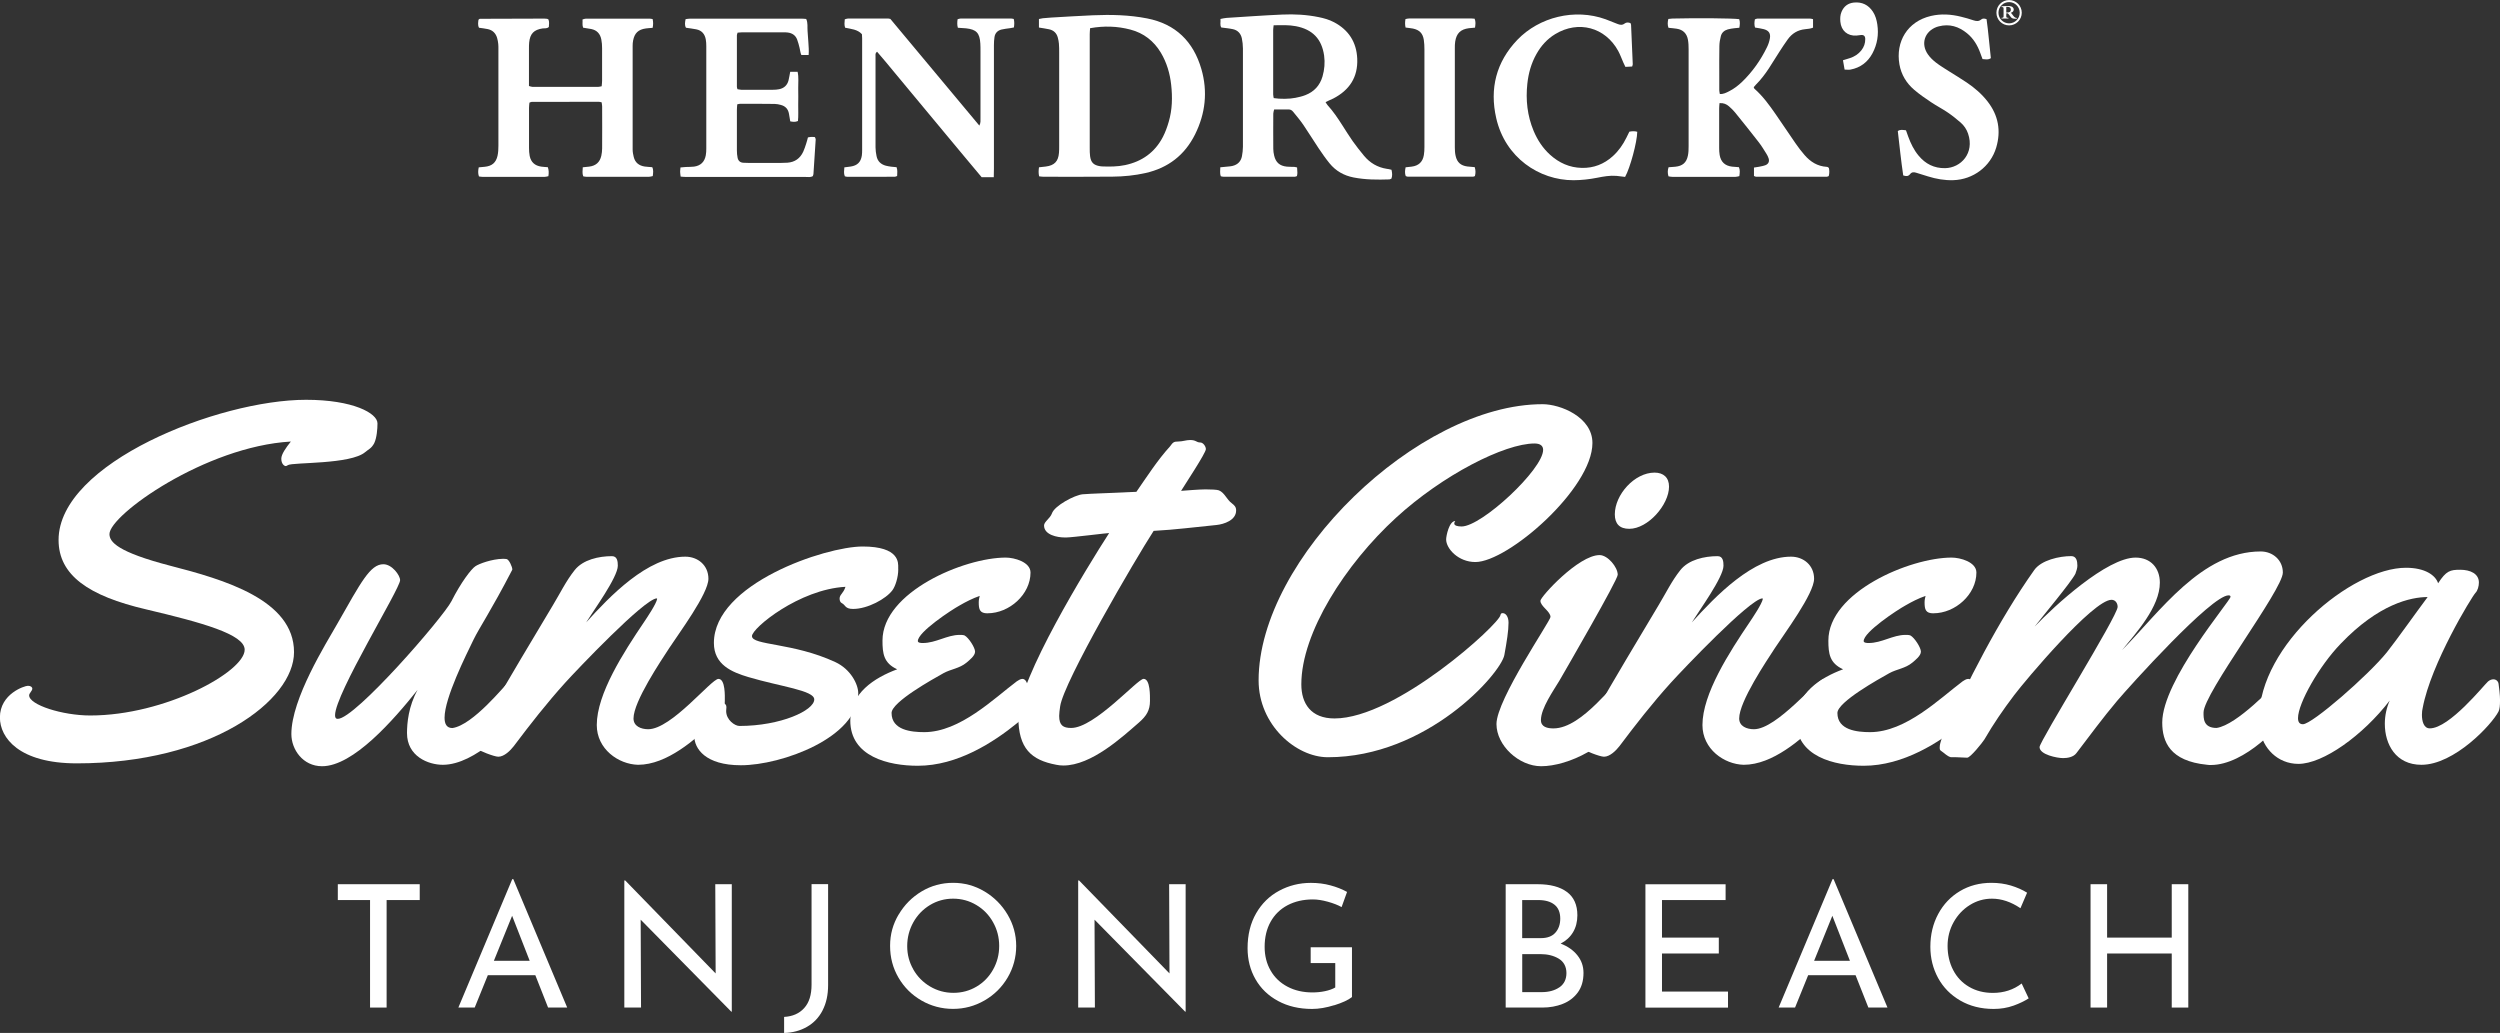
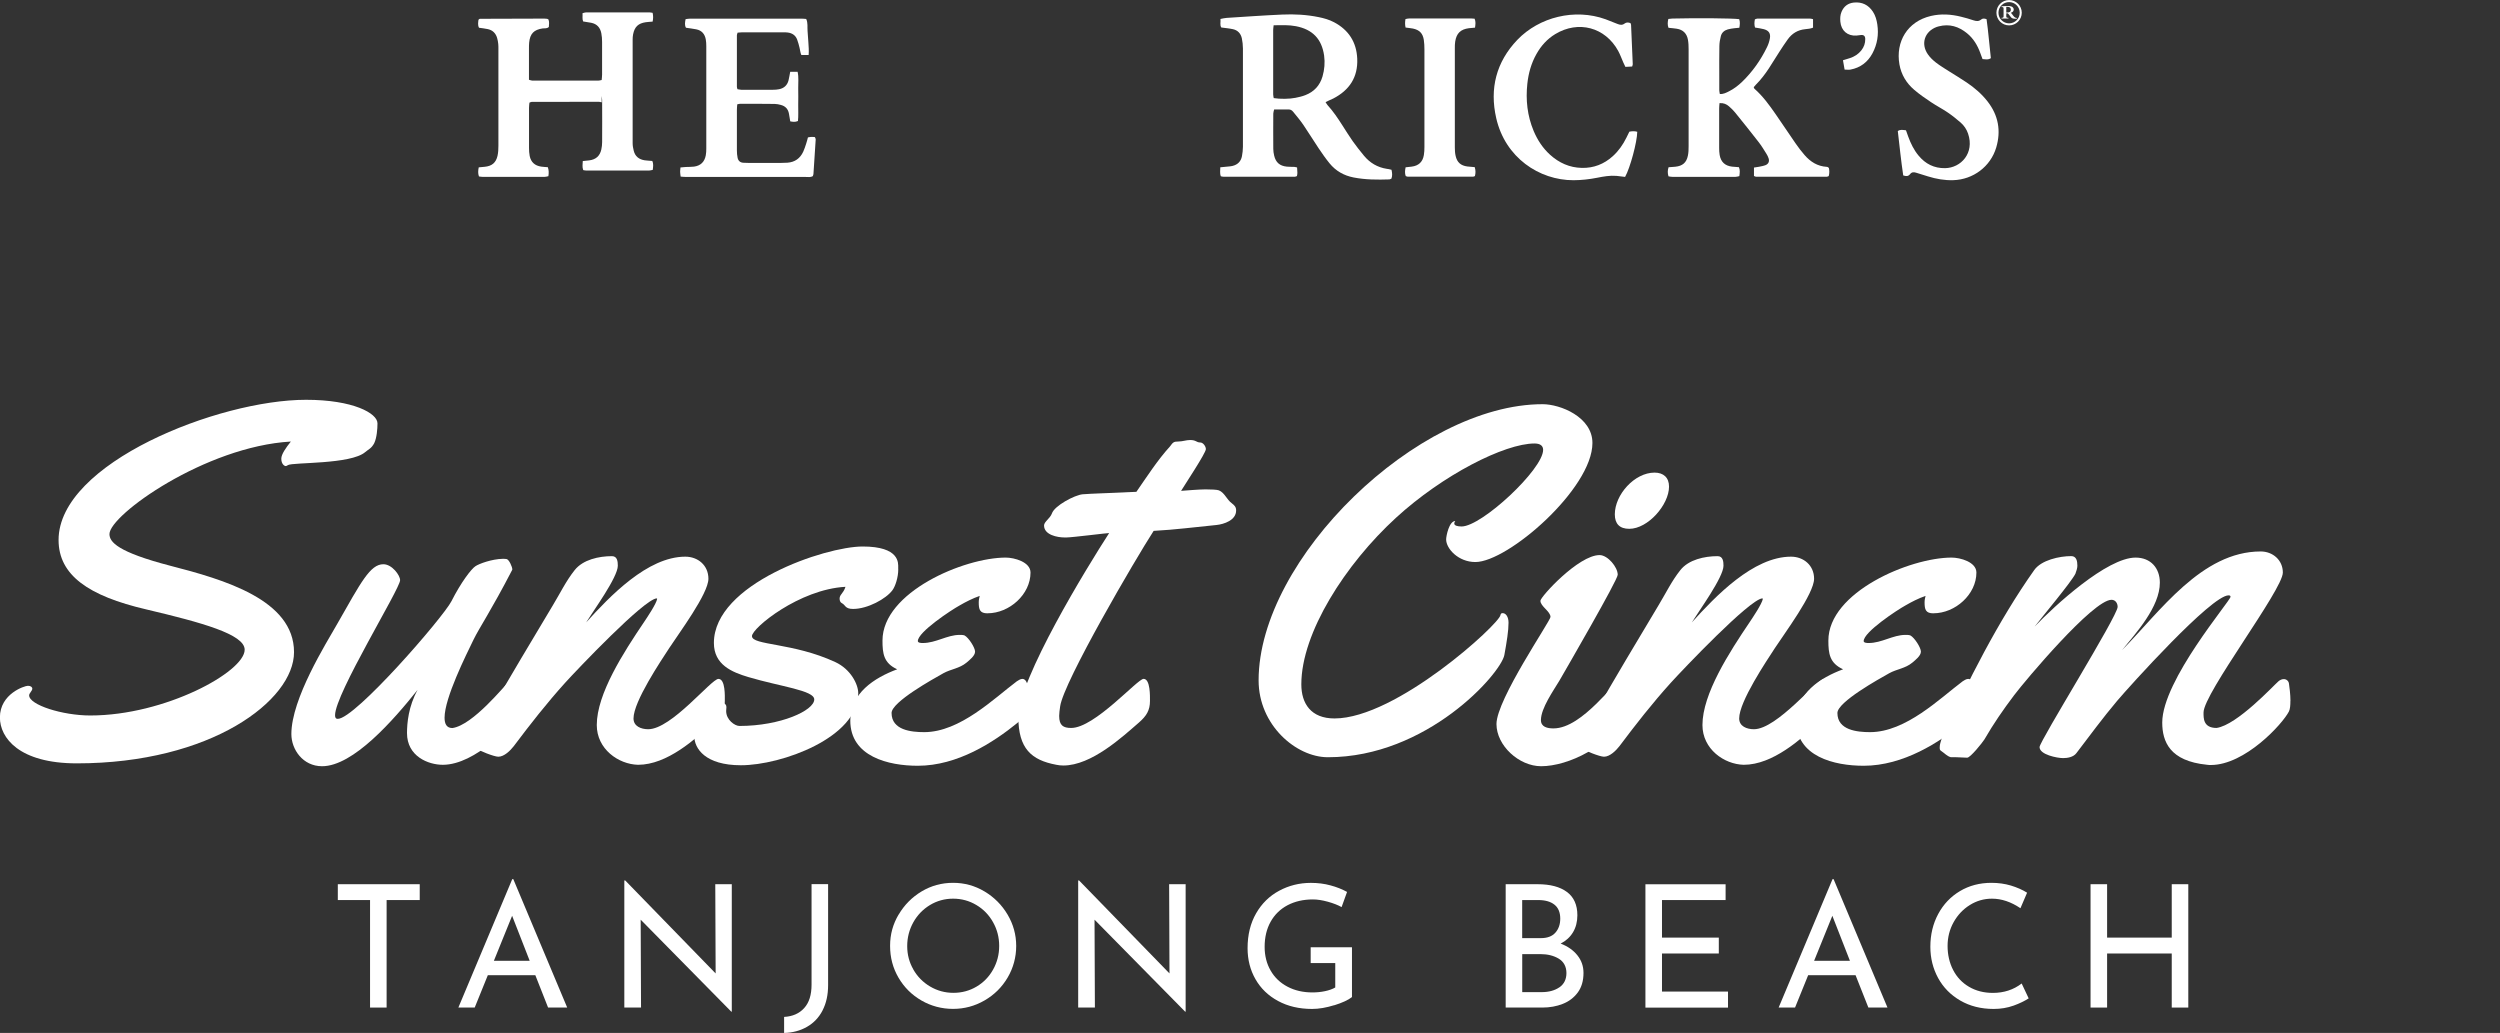
<svg xmlns="http://www.w3.org/2000/svg" id="svg2" width="489.25" height="202.15" viewBox="0 0 489.25 202.15">
  <rect x="0" y="0" width="489.25" height="202.15" fill="#333333" stroke="none" />
  <g id="g8">
    <g id="g10">
      <path id="path12" d="m73.26,86.69c-.58,1.1-1.11,1.2-1.78,1.78-2.83,2.45-14.17,1.97-15.13,2.55-.14.1-.29.19-.43.19-.29,0-.87-.43-.87-1.44,0-.86.87-2.11,1.87-3.36-16.72.96-35.5,14.37-35.5,18.11,0,1.54,1.58,3.51,11.91,6.2,10.43,2.69,24.21,6.63,24.21,16.91,0,9.46-16.24,21.76-42.52,21.76-11.29,0-15.04-5-15.04-8.98,0-4.66,4.85-6.2,5.48-6.2.53,0,.86.24.86.57,0,.43-.62.87-.62,1.3,0,1.87,6.53,3.94,11.96,3.94,14.65,0,30.22-8.55,30.22-12.87,0-3.03-8.45-5.33-19.22-7.88-11.38-2.64-17.2-6.73-17.2-13.6,0-15.04,31.28-27.43,48.43-27.43,9.22,0,13.98,2.64,13.98,4.61,0,1.11-.14,2.83-.62,3.84" style="fill:#fff;" />
      <path id="path14" d="m101.99,137.18c0,.82-.05,1.58-.29,2.06-1.3,2.55-8.65,10.43-15.04,10.43-2.88,0-7.01-1.68-7.01-6.2,0-1.97.29-5.24,2.07-8.46-4.71,5.91-12.59,14.94-18.69,14.94-3.75,0-6.01-3.27-6.01-6.29,0-6.92,6.77-17.68,8.98-21.57,4.66-8.17,6.44-11.67,9.03-11.67,1.68,0,3.27,2.16,3.27,3.12,0,1.68-12.73,22.24-12.73,26.42,0,.48.14.72.53.72,3.41,0,20.61-19.84,22.24-23.01,1.87-3.7,3.89-6.34,4.71-6.87.72-.48,3.17-1.39,5.33-1.44.24,0,.53,0,.77.05.48.1,1.11,1.54,1.11,2.02,0,.1-.05.15-.05.15-4.13,7.97-6.39,11.24-7.54,13.6-1.44,2.98-5.67,11.39-5.67,15.28,0,1.25.43,2.02,1.54,2.02,4.04-.58,10.23-8.36,11.1-9.13.38-.29.72-.43,1.06-.43.53,0,.96.39,1.01.91.09.62.29,2.07.29,3.36" style="fill:#fff;" />
      <path id="path16" d="m139.61,141.41c-3.51,3.22-9.03,8.26-14.75,8.26-3.84-.1-8.07-3.08-8.07-7.78,0-6.1,5.24-14.22,9.27-20.18.48-.72,2.4-3.55,2.55-4.52l-.1-.09c-2.5.19-15.52,13.88-17.92,16.53-3.6,3.99-6.87,8.17-10.04,12.39-.67.86-1.87,2.07-3.03,2.07-.82,0-3.84-1.2-4.42-1.68-.34-.19-.34-.48-.34-.77,0-1.59,1.83-4.13,2.88-5.91,4.13-7.21,8.36-14.27,12.59-21.33,1.39-2.3,2.55-4.71,4.23-6.82,1.63-2.07,4.76-2.74,7.3-2.74,1.06,0,1.15,1.06,1.15,1.87,0,2.26-4.81,8.84-6.2,11.1,4.61-5.09,12.01-12.87,19.41-12.87,2.45,0,4.52,1.68,4.52,4.32,0,2.93-5.81,10.71-7.69,13.6-1.59,2.45-6.97,10.42-6.97,13.74,0,1.54,1.49,2.11,2.88,2.11,4.56,0,12.35-9.85,13.74-9.85s1.25,3.46,1.25,4.32c0,1.63-.58,3.22-2.26,4.23" style="fill:#fff;" />
      <path id="path18" d="m175.79,111.43c0,1.54-.57,3.32-1.15,4.09-1.25,1.68-4.85,3.65-7.69,3.65-1.59,0-1.49-.77-2.16-1.11-.34-.14-.48-.53-.48-.91,0-.82.72-.96,1.15-2.31-9.03.48-18.3,8.07-18.3,9.65,0,1.83,8.07,1.25,16.33,5.09,2.98,1.39,4.47,4.32,4.47,6.1,0,8.65-14.99,14.08-22.96,14.08-6.97,0-9.13-3.27-9.13-5.72,0-3.46,1.97-6.68,3.94-6.68,1.2,0,2.35.1,2.35,1.01,0,.24-.05.53-.05.77,0,1.78,1.73,2.93,2.59,2.93,8.07,0,14.65-3.03,14.65-5.19,0-1.78-6.58-2.5-12.87-4.37-3.22-.96-6.77-2.4-6.77-6.68,0-11.58,21.81-18.88,29.11-18.88s6.96,3.27,6.96,4.13v.34" style="fill:#fff;" />
      <path id="path20" d="m193.27,120.03c-1.54,0-1.73-.77-1.73-2.16,0-.48.1-.86.19-1.25-1.39.48-2.69,1.15-3.94,1.87-1.59.87-8.17,5.19-8.17,6.97,0,.38.77.38.96.38,2.59,0,4.76-1.59,7.21-1.59.29,0,.67,0,.96.1.82.43,2.07,2.4,2.07,3.17,0,.82-1.06,1.63-1.68,2.16-1.39,1.15-3.03,1.25-4.52,2.07-1.97,1.11-10.14,5.62-10.14,7.78,0,3.36,3.85,3.75,6.39,3.75,7.01,0,13.69-6.63,18.11-9.94.29-.19.72-.48,1.1-.48,1.25,0,1.25,2.93,1.25,3.79,0,.82,0,1.78-.29,2.59-.29.77-1.25,1.68-1.97,2.26-4.61,3.75-11.67,8.36-19.46,8.36-5.72,0-13.21-1.78-13.21-8.84,0-5.33,4.66-8.36,9.18-10.04-2.64-1.2-2.88-3.07-2.88-5.62,0-9.47,15.95-16.24,24.12-16.24,1.68,0,4.85.86,4.85,2.93,0,4.27-4.13,7.97-8.41,7.97" style="fill:#fff;" />
      <path id="path22" d="m217.05,104.32c-.05-.05-7.25.86-8.31.86h-.43c-1.35,0-3.99-.48-3.99-2.35,0-.72,1.2-1.39,1.54-2.35.48-1.49,4.42-3.6,6.01-3.75,2.07-.15,4.13-.19,6.2-.29,4.52-.19-.19,0,4.32-.19,2.07-2.98,4.13-6.2,6.58-8.89.58-.77.67-.96,1.68-.96.77,0,1.49-.29,2.26-.29,1.2,0,1.2.48,1.97.48.58,0,1.11.77,1.11,1.3,0,.77-4.13,6.97-4.85,8.17.63-.05,3.6-.29,4.76-.29s2.26.05,2.64.19c1.15.48,1.49,1.78,2.55,2.55.48.39.82.67.82,1.39,0,1.92-2.4,2.69-3.84,2.84-4.42.43-7.88.91-12.3,1.15-3.46,5.33-17.63,29.55-18.3,34.35-.1.72-.19,1.35-.19,1.87,0,1.87.81,2.35,2.35,2.35,4.61,0,12.97-9.61,14.17-9.61,1.34,0,1.25,3.46,1.25,4.32,0,1.83-.67,2.93-2.16,4.23-3.22,2.79-9.27,8.41-14.8,8.41-.48,0-.91-.05-1.35-.14-4.9-.91-7.45-3.17-7.45-9.37.1-7.54,13.45-29.3,17.77-35.98" style="fill:#fff;" />
      <path id="path24" d="m288.73,109.99c-3.36,0-5.72-2.64-5.72-4.42,0-.67.58-3.6,1.78-3.6-.15.19-.19.34-.19.48,0,.43.67.58,1.44.58,3.94,0,15.95-11.19,15.95-14.99,0-.77-.53-1.25-1.68-1.25-5.86,0-17.97,6.15-27.14,14.56-9.85,9.03-18.5,22.48-18.5,32.57,0,3.75,1.87,6.68,6.49,6.68,12.11,0,32.28-18.5,32.48-20.23.05-.29.19-.38.43-.38.63,0,1.15.72,1.15,1.87,0,1.59-.34,3.7-.82,6.34-.72,3.65-15.13,19.99-34.54,19.99-6.2,0-13.55-6.29-13.55-15.04,0-23.83,31.18-54.05,55.58-54.05,3.46,0,9.75,2.5,9.75,7.59,0,8.93-16.53,23.3-22.92,23.3" style="fill:#fff;" />
      <path id="path26" d="m318.56,139.24c-3.36,6.87-11.72,10.71-16.96,10.71-4.32,0-8.74-4.03-8.74-8.26,0-4.8,10.57-20.18,10.57-20.95,0-1.1-1.97-2.07-1.97-3.17,0-.77,7.45-8.94,11.58-8.94,1.59,0,3.55,2.36,3.55,3.85,0,1.01-10.04,18.35-11.43,20.75-1.15,1.92-3.6,5.38-3.6,7.69,0,1.35,1.25,1.63,2.45,1.63,5.81,0,12.11-9.7,13.59-9.7,1.35,0,1.25,3.46,1.25,4.32,0,.67,0,1.44-.29,2.06m.29-35.74c-1.87,0-2.83-.96-2.83-2.83,0-3.84,3.84-8.17,7.78-8.17,1.73,0,2.83.96,2.83,2.74,0,3.56-4.13,8.26-7.78,8.26h0" style="fill:#fff;" />
      <path id="path28" d="m355.99,141.41c-3.51,3.22-9.03,8.26-14.75,8.26-3.84-.1-8.07-3.08-8.07-7.78,0-6.1,5.24-14.22,9.27-20.18.48-.72,2.4-3.55,2.55-4.52l-.1-.09c-2.5.19-15.52,13.88-17.92,16.53-3.61,3.99-6.87,8.17-10.04,12.39-.67.86-1.87,2.07-3.03,2.07-.82,0-3.84-1.2-4.42-1.68-.34-.19-.34-.48-.34-.77,0-1.59,1.83-4.13,2.88-5.91,4.13-7.21,8.36-14.27,12.59-21.33,1.39-2.3,2.55-4.71,4.23-6.82,1.63-2.07,4.75-2.74,7.3-2.74,1.06,0,1.15,1.06,1.15,1.87,0,2.26-4.81,8.84-6.2,11.1,4.61-5.09,12.01-12.87,19.41-12.87,2.45,0,4.52,1.68,4.52,4.32,0,2.93-5.81,10.71-7.69,13.6-1.59,2.45-6.97,10.42-6.97,13.74,0,1.54,1.49,2.11,2.88,2.11,4.56,0,12.35-9.85,13.74-9.85s1.25,3.46,1.25,4.32c0,1.63-.58,3.22-2.26,4.23" style="fill:#fff;" />
      <path id="path30" d="m378.37,120.03c-1.53,0-1.73-.77-1.73-2.16,0-.48.1-.86.19-1.25-1.4.48-2.69,1.15-3.94,1.87-1.59.87-8.17,5.19-8.17,6.97,0,.38.77.38.96.38,2.59,0,4.75-1.59,7.21-1.59.29,0,.67,0,.96.1.82.43,2.07,2.4,2.07,3.17,0,.82-1.06,1.63-1.68,2.16-1.4,1.15-3.03,1.25-4.52,2.07-1.97,1.11-10.14,5.62-10.14,7.78,0,3.36,3.84,3.75,6.39,3.75,7.02,0,13.69-6.63,18.11-9.94.29-.19.72-.48,1.11-.48,1.25,0,1.25,2.93,1.25,3.79,0,.82,0,1.78-.29,2.59-.29.77-1.25,1.68-1.97,2.26-4.61,3.75-11.67,8.36-19.46,8.36-5.72,0-13.21-1.78-13.21-8.84,0-5.33,4.66-8.36,9.18-10.04-2.64-1.2-2.88-3.07-2.88-5.62,0-9.47,15.95-16.24,24.12-16.24,1.68,0,4.85.86,4.85,2.93,0,4.27-4.13,7.97-8.41,7.97" style="fill:#fff;" />
      <path id="path32" d="m448.23,137.18c0,.82-.05,1.58-.29,2.06-1.25,2.45-8.6,10.47-15.28,10.47-.24,0-.53,0-.77-.05-7.25-.72-8.74-4.52-8.74-8.26,0-8.26,13.36-23.83,13.36-24.6,0-.19-.1-.29-.39-.29-3.36,0-19.41,17.82-21.81,20.66-2.83,3.36-5.33,6.77-7.97,10.23-.58.77-1.73.96-2.59.96-1.15,0-4.61-.67-4.61-2.16,0-1.15,15.28-25.65,15.28-27.43,0-.72-.43-1.39-1.2-1.39-3.61,0-16.86,15.76-19.07,18.69-2.11,2.79-4.03,5.57-5.81,8.65-.39.62-2.74,3.56-3.36,3.56-.77,0-1.59-.1-2.35-.1h-.87c-.72-.19-1.2-.77-1.78-1.15-.38-.24-.38-.34-.38-.82s.19-1.06.38-1.68c5-11,11.1-23.06,18.11-32.96,1.39-1.97,4.95-2.74,7.25-2.74,1.01,0,1.2.96,1.2,1.87,0,.48-.19,1.06-.39,1.59-.82,1.63-6.44,8.36-7.97,10.33,3.94-4.13,14.17-13.5,19.75-13.5,2.98,0,4.75,2.07,4.75,4.9,0,4.76-4.66,9.85-7.4,13.21,7.4-7.49,15.56-19.31,27.14-19.31,2.35,0,4.33,1.68,4.33,4.13,0,3.36-15.52,23.64-15.52,27.38,0,1.06-.1,3.03,2.55,3.03,4.04-.58,11.2-8.36,12.11-9.13.33-.29.72-.43,1.05-.43.53,0,.96.39,1.01.91.09.62.29,2.07.29,3.36" style="fill:#fff;" />
-       <path id="path34" d="m489.25,137.18c0,.82-.05,1.58-.29,2.06-1.3,2.55-8.65,10.43-15.09,10.43-5,0-7.16-3.99-7.16-8.02,0-1.58.34-3.17.96-4.56-5.28,6.87-13.07,12.4-17.87,12.4-4.13,0-7.01-3.17-7.49-6.58-.14-.82-.19-1.59-.19-2.4,0-14.27,18.06-29.4,28.73-29.4,3.7,0,5.77,1.44,6.29,3.03,1.59-2.45,2.36-2.64,4.33-2.64s3.65.77,3.65,2.5c0,.72-.24,1.59-.67,2.02-.72.77-8.74,13.89-10.33,22.53-.09.34-.15.82-.15,1.35,0,1.2.34,2.64,1.54,2.64,3.85,0,10.62-8.5,11.39-9.17.34-.29.72-.43,1.06-.43.53,0,.96.39,1.01.91.09.62.29,2.07.29,3.36m-31.18-11.24c-4.23,4.37-8.36,11.67-8.36,14.56,0,.77.29,1.2.96,1.2,1.82,0,12.78-9.56,16.43-14.08,2.16-2.74,5.43-7.4,7.98-10.81-3.27,0-9.56,1.34-17.01,9.13h0" style="fill:#fff;" />
      <path id="path38" d="m82.14,173.04v3.1h-6.48v21.04h-3.24v-21.04h-6.31v-3.1h16.03" style="fill:#fff;" />
      <path id="path40" d="m104.75,190.84h-9.28l-2.57,6.34h-3.2l10.55-25.14h.2l10.55,25.14h-3.74l-2.5-6.34m-1.1-2.81l-3.44-8.81-3.57,8.81h7.01" style="fill:#fff;" />
      <path id="path42" d="m143.21,173.04v24.94h-.1l-17.73-18,.07,17.2h-3.27v-24.88h.17l17.7,18.2-.07-17.46h3.24" style="fill:#fff;" />
      <path id="path44" d="m160.97,197.76c-.73,1.39-1.75,2.46-3.06,3.2-1.3.75-2.79,1.14-4.46,1.19v-3.14c1.65-.09,2.96-.66,3.92-1.72.97-1.06,1.45-2.59,1.45-4.59v-19.67h3.24v19.77c0,1.91-.37,3.57-1.1,4.96" style="fill:#fff;" />
      <path id="path46" d="m175.87,178.98c1.11-1.89,2.61-3.4,4.49-4.53,1.88-1.12,3.93-1.68,6.16-1.68s4.25.56,6.14,1.68c1.89,1.13,3.4,2.64,4.52,4.53,1.12,1.89,1.69,3.94,1.69,6.14s-.56,4.29-1.67,6.18c-1.11,1.89-2.62,3.39-4.53,4.49-1.9,1.1-3.96,1.65-6.16,1.65s-4.29-.55-6.18-1.64c-1.89-1.09-3.39-2.58-4.49-4.46-1.1-1.88-1.65-3.95-1.65-6.23s.56-4.25,1.67-6.14m2.87,10.75c.8,1.4,1.9,2.52,3.29,3.34,1.39.82,2.91,1.24,4.56,1.24s3.16-.41,4.53-1.22c1.37-.81,2.45-1.92,3.24-3.34.79-1.41,1.19-2.95,1.19-4.62s-.4-3.22-1.2-4.64c-.8-1.43-1.89-2.55-3.27-3.37-1.38-.82-2.89-1.24-4.54-1.24s-3.16.42-4.54,1.25c-1.38.84-2.47,1.97-3.26,3.39-.79,1.43-1.19,2.97-1.19,4.64s.4,3.17,1.2,4.57h0" style="fill:#fff;" />
      <path id="path48" d="m232.03,173.04v24.94h-.1l-17.73-18,.07,17.2h-3.27v-24.88h.17l17.7,18.2-.07-17.46h3.24" style="fill:#fff;" />
      <path id="path50" d="m261.13,196.71c-1.57.49-3.02.74-4.36.74-2.52,0-4.73-.52-6.64-1.55-1.92-1.03-3.39-2.45-4.43-4.26-1.03-1.8-1.55-3.83-1.55-6.07,0-2.63.56-4.9,1.67-6.83,1.11-1.93,2.61-3.4,4.51-4.42,1.89-1.02,3.96-1.54,6.21-1.54,1.36,0,2.64.16,3.84.49,1.2.32,2.28.75,3.24,1.28l-1.07,2.97c-.71-.4-1.61-.75-2.69-1.05-1.08-.3-2.05-.45-2.92-.45-1.87,0-3.52.38-4.96,1.13-1.43.76-2.54,1.84-3.32,3.24-.78,1.4-1.17,3.04-1.17,4.91,0,1.74.39,3.28,1.17,4.64.78,1.36,1.88,2.41,3.31,3.16,1.42.75,3.05,1.12,4.87,1.12.85,0,1.67-.08,2.47-.25.8-.17,1.47-.41,2-.72v-4.77h-4.81v-3.1h8.08v9.75c-.73.58-1.89,1.11-3.45,1.6" style="fill:#fff;" />
      <path id="path52" d="m308.69,186.95c.8.99,1.2,2.14,1.2,3.45,0,1.53-.37,2.81-1.12,3.83-.75,1.01-1.73,1.76-2.94,2.23-1.21.48-2.54.72-3.99.72h-7.18v-24.14h6.25c2.47,0,4.39.51,5.74,1.52,1.36,1.01,2.04,2.53,2.04,4.56,0,1.27-.29,2.38-.85,3.32-.57.95-1.37,1.68-2.42,2.22,1.38.53,2.47,1.29,3.27,2.29m-10.79-3.36h3.67c1.25,0,2.19-.36,2.82-1.07.63-.71.95-1.63.95-2.74,0-1.22-.38-2.14-1.14-2.74-.75-.6-1.81-.9-3.17-.9h-3.14v7.45Zm7.28,9.63c.91-.64,1.37-1.57,1.37-2.79s-.5-2.21-1.49-2.81c-.99-.6-2.19-.9-3.59-.9h-3.57v7.44h3.81c1.4,0,2.56-.32,3.47-.95h0" style="fill:#fff;" />
      <path id="path54" d="m337.7,173.04v3.1h-12.45v7.35h11.12v3.11h-11.12v7.45h12.92v3.14h-16.16v-24.14h15.69" style="fill:#fff;" />
      <path id="path56" d="m363.14,190.84h-9.28l-2.57,6.34h-3.21l10.55-25.14h.2l10.55,25.14h-3.74l-2.51-6.34m-1.1-2.81l-3.44-8.81-3.57,8.81h7.01" style="fill:#fff;" />
      <path id="path58" d="m394.05,196.8c-1.19.43-2.49.65-3.89.65-2.47,0-4.65-.55-6.53-1.64-1.88-1.09-3.33-2.56-4.34-4.41-1.01-1.85-1.52-3.89-1.52-6.11,0-2.38.51-4.52,1.54-6.43,1.02-1.9,2.44-3.39,4.25-4.47,1.81-1.08,3.87-1.62,6.16-1.62,1.36,0,2.63.18,3.81.53,1.18.36,2.24.82,3.17,1.4l-1.3,3.04c-1.85-1.25-3.71-1.87-5.57-1.87-1.56,0-3,.41-4.33,1.24-1.32.82-2.38,1.94-3.17,3.35-.79,1.41-1.19,2.97-1.19,4.66s.36,3.31,1.09,4.71c.72,1.4,1.76,2.5,3.11,3.29,1.35.79,2.9,1.19,4.66,1.19,2.16,0,4.04-.61,5.64-1.84l1.37,2.91c-.78.51-1.77.99-2.95,1.42" style="fill:#fff;" />
      <path id="path60" d="m428.25,197.18h-3.24v-10.58h-12.65v10.58h-3.24v-24.14h3.24v10.45h12.65v-10.45h3.24v24.14" style="fill:#fff;" />
-       <path id="path62" d="m117.75,20.03c-.23-.05-.39-.11-.56-.11-4.38,0-8.76,0-13.14.02-.12,0-.25.08-.44.15-.03.33-.08.68-.08,1.02,0,2.61-.01,5.22,0,7.83,0,.53.03,1.07.13,1.58.25,1.23,1.02,1.91,2.27,2.09.43.06.87.08,1.28.11q.28.77.11,1.76c-.22.04-.47.13-.71.13-4.07,0-8.14,0-12.21,0-.21,0-.43-.05-.67-.08-.21-.6-.17-1.15-.04-1.78.41-.04.79-.07,1.18-.11,1.4-.14,2.19-.79,2.5-2.16.14-.64.17-1.31.17-1.97.01-6.28,0-12.56,0-18.84,0-.35.01-.71-.03-1.06-.04-.39-.11-.79-.22-1.17-.27-.93-.87-1.53-1.81-1.74-.56-.12-1.13-.18-1.74-.27-.27-.52-.16-1.07-.1-1.56.1-.1.13-.13.17-.15.04-.02.08-.04.12-.04,4.2-.02,8.4-.03,12.6-.04.18,0,.35.01.53.04.08.01.16.07.28.14.19.48.1.99.07,1.46-.39.36-.81.23-1.19.28-1.73.25-2.49,1.03-2.66,2.76-.04.4-.04.8-.04,1.19,0,2.04,0,4.07,0,6.1v1.22c.28.07.48.17.68.17,4.29,0,8.58.01,12.87,0,.21,0,.42-.07.68-.12.03-.38.08-.73.08-1.07,0-2.13.01-4.25,0-6.37,0-.57-.04-1.15-.15-1.71-.21-1.1-.86-1.83-1.98-2.05-.51-.1-1.04-.17-1.58-.26-.21-.52-.07-1.05-.12-1.61.26-.07.46-.16.67-.16,4.16,0,8.31,0,12.47,0,.17,0,.34.05.58.08.13.58.13,1.12,0,1.72-.48.04-.92.06-1.34.12-1.47.21-2.19.9-2.48,2.36-.07.35-.09.7-.09,1.05,0,6.77,0,13.54,0,20.3,0,.48.1.97.21,1.43.27,1.12,1.04,1.71,2.14,1.88.48.07.96.08,1.49.13.27.56.17,1.11.1,1.74-.26.05-.5.14-.75.14-4.07,0-8.14,0-12.21,0-.21,0-.43-.05-.65-.09-.23-.6-.11-1.15-.09-1.77.47-.05.86-.08,1.24-.13,1.31-.16,2.1-.85,2.39-2.13.11-.47.15-.96.16-1.45.02-2.74.01-5.48,0-8.23,0-.25-.07-.51-.1-.79" style="fill:#fff;" />
+       <path id="path62" d="m117.75,20.03c-.23-.05-.39-.11-.56-.11-4.38,0-8.76,0-13.14.02-.12,0-.25.08-.44.15-.03.33-.08.68-.08,1.02,0,2.61-.01,5.22,0,7.83,0,.53.03,1.07.13,1.58.25,1.23,1.02,1.91,2.27,2.09.43.06.87.08,1.28.11q.28.77.11,1.76c-.22.04-.47.13-.71.13-4.07,0-8.14,0-12.21,0-.21,0-.43-.05-.67-.08-.21-.6-.17-1.15-.04-1.78.41-.04.79-.07,1.18-.11,1.4-.14,2.19-.79,2.5-2.16.14-.64.17-1.31.17-1.97.01-6.28,0-12.56,0-18.84,0-.35.01-.71-.03-1.06-.04-.39-.11-.79-.22-1.17-.27-.93-.87-1.53-1.81-1.74-.56-.12-1.13-.18-1.74-.27-.27-.52-.16-1.07-.1-1.56.1-.1.13-.13.17-.15.04-.02.08-.04.12-.04,4.2-.02,8.4-.03,12.6-.04.18,0,.35.01.53.04.08.01.16.07.28.14.19.48.1.99.07,1.46-.39.36-.81.23-1.19.28-1.73.25-2.49,1.03-2.66,2.76-.04.4-.04.8-.04,1.19,0,2.04,0,4.07,0,6.1c.28.07.48.17.68.17,4.29,0,8.58.01,12.87,0,.21,0,.42-.07.68-.12.03-.38.08-.73.08-1.07,0-2.13.01-4.25,0-6.37,0-.57-.04-1.15-.15-1.71-.21-1.1-.86-1.83-1.98-2.05-.51-.1-1.04-.17-1.58-.26-.21-.52-.07-1.05-.12-1.61.26-.07.46-.16.67-.16,4.16,0,8.31,0,12.47,0,.17,0,.34.05.58.08.13.58.13,1.12,0,1.72-.48.04-.92.06-1.34.12-1.47.21-2.19.9-2.48,2.36-.07.35-.09.7-.09,1.05,0,6.77,0,13.54,0,20.3,0,.48.1.97.21,1.43.27,1.12,1.04,1.71,2.14,1.88.48.07.96.08,1.49.13.27.56.17,1.11.1,1.74-.26.05-.5.14-.75.14-4.07,0-8.14,0-12.21,0-.21,0-.43-.05-.65-.09-.23-.6-.11-1.15-.09-1.77.47-.05.86-.08,1.24-.13,1.31-.16,2.1-.85,2.39-2.13.11-.47.15-.96.16-1.45.02-2.74.01-5.48,0-8.23,0-.25-.07-.51-.1-.79" style="fill:#fff;" />
      <path id="path64" d="m272.32,33.24c.14.62.19,1.17-.02,1.72-.16.06-.27.14-.4.15-2.35.08-4.69.07-7-.38-1.9-.37-3.49-1.27-4.71-2.77-.78-.96-1.49-1.98-2.18-3.01-1.01-1.5-1.95-3.06-2.97-4.55-.6-.87-1.29-1.68-1.96-2.51-.23-.29-.51-.48-.9-.47-.93.01-1.85,0-2.83,0-.07.32-.17.56-.17.81-.01,2.3-.02,4.6,0,6.9,0,.44.07.88.17,1.31.31,1.35,1.09,2.03,2.48,2.17.48.05.97.03,1.46.05.17.01.33.07.55.11.02.38.06.72.06,1.07,0,.21-.05.42-.09.62-.18.06-.31.13-.43.13-4.64,0-9.29.01-13.93,0-.17,0-.34-.06-.53-.09-.24-.58-.1-1.14-.11-1.76.43-.04.77-.07,1.12-.11.44-.05.89-.06,1.31-.17.99-.25,1.62-.89,1.81-1.9.11-.61.19-1.23.19-1.84.01-6.41.01-12.83,0-19.24,0-.66-.08-1.33-.21-1.97-.2-.94-.79-1.59-1.74-1.8-.73-.16-1.48-.22-2.28-.33-.33-.49-.09-1.06-.17-1.67.47-.09.85-.19,1.23-.21,3.62-.23,7.23-.49,10.86-.65,2.39-.11,4.77.02,7.13.5,1.04.21,2.07.5,3.01,1,2.86,1.51,4.4,3.9,4.54,7.13.16,3.62-1.52,6.16-4.69,7.8-.23.12-.48.22-.73.33-.23.11-.46.22-.78.37.15.23.24.42.38.58,1.11,1.22,2.02,2.57,2.9,3.95.67,1.04,1.32,2.1,2.03,3.11.69.97,1.43,1.91,2.19,2.83,1.17,1.42,2.66,2.31,4.49,2.59.13.02.26.03.39.06.13.02.26.06.51.12m-23.05-28.26c-.04.4-.09.65-.09.91,0,4.2,0,8.4,0,12.6,0,.25.07.5.11.73,1.21.2,3.07.19,4.27-.06.65-.13,1.3-.28,1.91-.52,1.72-.66,2.85-1.89,3.37-3.67.38-1.33.5-2.69.31-4.07-.47-3.27-2.27-5.12-5.51-5.75-1.4-.27-2.81-.21-4.37-.18h0" style="fill:#fff;" />
-       <path id="path66" d="m203.36,34.53c-.15-.68-.11-1.19-.03-1.79.47-.05.91-.09,1.34-.15,1.66-.21,2.44-1,2.57-2.67.04-.44.04-.88.04-1.33,0-6.11,0-12.21,0-18.32,0-.57,0-1.15-.05-1.72-.03-.39-.11-.79-.21-1.17-.23-.9-.82-1.46-1.72-1.65-.64-.14-1.29-.22-1.98-.34v-1.67c.27-.06.52-.12.77-.15.53-.06,1.06-.1,1.59-.13,2.74-.16,5.48-.33,8.22-.45,3.54-.15,7.08-.07,10.57.61,5.61,1.09,9.08,4.53,10.64,9.92,1.27,4.39.8,8.68-1.23,12.77-2.02,4.06-5.27,6.57-9.69,7.57-2.13.48-4.28.69-6.45.71-4.51.05-9.03.02-13.54.02-.26,0-.52-.05-.83-.08m9.96-28.99c-.03.46-.07.8-.07,1.15,0,7.43,0,14.87,0,22.3,0,.53,0,1.07.07,1.59.16,1.25.7,1.77,1.96,1.97.13.02.26.03.4.04,1.51.06,3.01.05,4.49-.26,3.31-.7,5.83-2.49,7.4-5.51.48-.93.85-1.95,1.14-2.96.7-2.37.75-4.81.48-7.24-.24-2.21-.86-4.33-2.01-6.27-1.38-2.31-3.37-3.86-5.97-4.54-2.55-.67-5.15-.76-7.89-.27h0" style="fill:#fff;" />
      <path id="path68" d="m336.51,20.17c-.03.42-.07.72-.07,1.03,0,2.57,0,5.13,0,7.7,0,.49.01.98.1,1.45.24,1.35,1.04,2.09,2.41,2.26.43.05.87.07,1.36.11.25.57.16,1.13.08,1.75-.26.05-.51.14-.76.14-4.11,0-8.23,0-12.34,0-.26,0-.51-.06-.77-.1-.18-.61-.19-1.16.02-1.78.44-.03.88-.06,1.31-.1,1.41-.14,2.19-.79,2.47-2.17.13-.6.14-1.23.14-1.85.01-3.54,0-7.08,0-10.62,0-2.79,0-5.58,0-8.36,0-.62-.02-1.24-.13-1.85-.22-1.22-.95-1.97-2.2-2.16-.52-.08-1.04-.12-1.61-.18-.21-.57-.17-1.12-.03-1.73.29-.03.55-.07.81-.08,4.71-.12,11.81-.06,13.06.12.19.52.14,1.07.03,1.68-.35.03-.65.05-.95.09-.43.06-.88.11-1.3.23-.68.19-1.2.63-1.37,1.32-.17.63-.28,1.3-.29,1.95-.04,1.99-.02,3.98-.02,5.97,0,.88,0,1.77,0,2.65,0,.25.07.5.11.76.71.04,1.26-.26,1.81-.54.96-.48,1.8-1.13,2.57-1.87,2.02-1.96,3.62-4.23,4.85-6.76.27-.55.47-1.15.57-1.75.16-.96-.23-1.51-1.18-1.77-.54-.15-1.11-.21-1.73-.32-.17-.51-.14-1.03-.03-1.6.15-.05.31-.15.47-.15,3.45,0,6.9,0,10.35,0,.17,0,.33.06.56.11v1.66c-.48.2-1.01.25-1.52.3-1.46.14-2.6.83-3.44,2.01-.57.79-1.1,1.6-1.63,2.42-.69,1.08-1.36,2.18-2.06,3.25-.75,1.15-1.59,2.23-2.56,3.21-.15.15-.28.32-.4.46.06.14.07.24.13.29,1.64,1.45,2.92,3.2,4.15,4.98,1.31,1.89,2.58,3.81,3.89,5.7.55.8,1.14,1.58,1.78,2.31,1.14,1.32,2.53,2.2,4.33,2.31.09,0,.17.03.25.07.04.01.07.05.18.15.11.48.13,1.03-.03,1.59-.16.06-.28.13-.4.13-4.6,0-9.2,0-13.81,0-.12,0-.24-.08-.42-.15v-1.65c.34-.05.67-.09,1.01-.16.43-.09.87-.16,1.27-.32.57-.24.77-.73.59-1.31-.11-.33-.27-.66-.46-.95-.47-.75-.93-1.51-1.47-2.21-1.52-1.96-3.07-3.89-4.63-5.82-.36-.44-.78-.85-1.21-1.22-.47-.41-1.03-.67-1.83-.62" style="fill:#fff;" />
-       <path id="path70" d="m194.46,34.68h-2.35c-1.11-1.33-2.25-2.68-3.38-4.04-1.16-1.39-2.32-2.79-3.48-4.18-1.13-1.36-2.26-2.72-3.39-4.08-1.13-1.36-2.26-2.72-3.39-4.08-1.16-1.39-2.31-2.79-3.47-4.18-1.12-1.34-2.21-2.7-3.36-4-.38.29-.3.57-.3.82,0,5.97,0,11.94,0,17.91,0,.57.09,1.14.2,1.7.2,1.01.85,1.62,1.83,1.88.34.09.69.14,1.04.19.34.05.69.07,1.05.1.23.62.11,1.18.11,1.72-.21.07-.33.15-.45.15-3.09.01-6.19.02-9.29.01-.17,0-.34-.06-.5-.1-.25-.59-.13-1.14-.09-1.75.47-.06.86-.09,1.25-.16,1.29-.2,1.97-.86,2.17-2.15.05-.35.06-.71.06-1.06,0-7.3,0-14.59,0-21.89,0-.26-.03-.53-.04-.8-.89-.97-2.13-1.01-3.29-1.27-.19-.53-.12-1.06-.07-1.64.2-.05.4-.15.6-.15,2.65,0,5.31,0,7.96,0,.09,0,.17.03.36.07,2.87,3.43,5.79,6.93,8.7,10.43,2.87,3.45,5.75,6.9,8.72,10.45.3-.6.21-1.04.22-1.46,0-4.38,0-8.76,0-13.14,0-.49,0-.97-.03-1.46-.12-2.06-.77-2.76-2.8-2.98-.52-.05-1.04-.08-1.6-.11-.16-.57-.13-1.09-.05-1.67.21-.05.41-.14.62-.14,3.27,0,6.55,0,9.82,0,.17,0,.34.05.55.09.14.55.12,1.06.03,1.66-.24.05-.49.1-.74.14-.57.09-1.15.13-1.7.27-.75.19-1.24.69-1.36,1.47-.08.52-.11,1.05-.11,1.58,0,8.05,0,16.1,0,24.15,0,.52-.02,1.05-.03,1.71" style="fill:#fff;" />
      <path id="path72" d="m154.67,14.05h1.42c.25,1.08.1,2.14.12,3.19.03,1.11.01,2.21,0,3.32-.01,1.05.06,2.11-.05,3.12-.56.25-1.03.16-1.51.07-.09-.53-.17-1.01-.25-1.48-.16-.93-.7-1.51-1.61-1.74-.38-.1-.78-.19-1.17-.19-2.25-.03-4.51-.03-6.77-.03-.17,0-.33.06-.57.11-.03.38-.07.72-.07,1.06,0,2.66,0,5.31,0,7.96,0,.48.04.98.14,1.45.12.57.5.93,1.12.96.31.02.62.03.93.03,2.17,0,4.33,0,6.5,0,.4,0,.8-.02,1.19-.04,1.46-.1,2.49-.84,3.1-2.15.24-.52.41-1.07.59-1.62.13-.38.22-.76.33-1.18.23-.04.45-.09.66-.1.22-.01.44.02.71.04.05.16.16.32.15.48-.14,2.25-.29,4.5-.44,6.75,0,.13-.08.25-.13.42-.43.25-.93.15-1.4.15-6.33,0-12.65,0-18.98,0-1.46,0-2.92,0-4.38,0-.35,0-.69-.04-1.1-.07-.04-.35-.09-.64-.1-.94,0-.26.04-.52.07-.85.37-.03.71-.07,1.05-.09.53-.03,1.07,0,1.59-.07,1.29-.17,2.07-.92,2.31-2.21.08-.43.1-.88.1-1.32,0-6.68,0-13.36,0-20.04,0-.44-.02-.89-.1-1.32-.19-1.06-.79-1.77-1.87-1.98-.65-.13-1.3-.2-2.01-.31-.29-.51-.19-1.06-.07-1.68.31-.04.61-.1.9-.1,7.25,0,14.51,0,21.77,0,.31,0,.61.04.93.06.37.78.2,1.59.27,2.37.07.75.12,1.5.16,2.25.05.79.12,1.57.05,2.43h-1.43c-.2-.42-.22-.91-.34-1.37-.14-.55-.27-1.11-.48-1.65-.31-.82-.95-1.25-1.81-1.37-.26-.04-.53-.04-.79-.04-2.74,0-5.49,0-8.23,0-.26,0-.52.04-.82.06-.06.2-.14.36-.14.52,0,3.36,0,6.73,0,10.09,0,.12.05.25.11.46.24.03.48.1.73.11,2.08,0,4.16.01,6.24,0,.4,0,.8-.03,1.19-.11.95-.19,1.58-.77,1.83-1.71.13-.51.2-1.04.33-1.68" style="fill:#fff;" />
      <path id="path74" d="m388.77,3.74c.36,2.54.54,5.09.84,7.64-.52.37-1.05.22-1.63.18-.15-.41-.3-.81-.45-1.22-.54-1.48-1.33-2.8-2.56-3.81-1.63-1.34-3.46-1.92-5.56-1.37-.13.03-.26.06-.38.11-2.38.86-3.19,3.29-1.74,5.37.42.61.98,1.14,1.57,1.6.8.62,1.68,1.15,2.53,1.69,1.16.74,2.34,1.43,3.47,2.2,1.55,1.04,2.96,2.25,4.11,3.73,2.11,2.71,2.66,5.74,1.69,9.01-1.11,3.73-4.51,6.27-8.4,6.39-1.7.06-3.34-.24-4.96-.74-.76-.23-1.52-.46-2.28-.71-.46-.15-.89-.16-1.2.25-.37.48-.8.46-1.36.27-.43-2.87-.72-5.77-1.06-8.68.51-.36,1.02-.21,1.6-.15.15.42.29.83.44,1.24.49,1.33,1.1,2.61,2.02,3.71,1.35,1.63,3.04,2.49,5.19,2.46,3.11-.05,5.8-2.95,4.5-6.76-.29-.85-.79-1.59-1.47-2.18-.8-.69-1.63-1.36-2.5-1.95-1.06-.72-2.21-1.31-3.27-2.02-1.14-.76-2.27-1.54-3.31-2.43-1.52-1.3-2.52-2.95-2.88-4.95-.78-4.46,1.55-8.42,6.17-9.5,1.98-.46,3.95-.33,5.91.16.82.2,1.62.43,2.42.7.54.18,1.03.23,1.49-.16.3-.25.64-.22,1.05-.07" style="fill:#fff;" />
      <path id="path76" d="m318.86,25.77c.54-.11,1.05-.13,1.55.02-.02,1.98-1.4,7.11-2.38,8.83-.54-.06-1.1-.15-1.67-.2-1.29-.11-2.56.12-3.81.37-1.52.3-3.05.47-4.61.48-6.74.01-13.38-4.45-15.13-12.15-1.32-5.78-.01-10.99,4.14-15.33,4.26-4.44,11.21-6.2,17.26-4.02.79.29,1.56.61,2.34.92.47.19.93.27,1.38-.08.34-.27.74-.24,1.15-.09.04.11.11.23.12.36.12,2.56.22,5.13.33,7.69,0,.12-.06.25-.12.45-.42.02-.85.05-1.32.07-.15-.31-.28-.57-.4-.84-.34-.77-.62-1.57-1.02-2.3-2.54-4.62-7.78-6.01-12.3-3.28-1.59.96-2.79,2.3-3.69,3.91-1.02,1.81-1.56,3.76-1.78,5.8-.34,3.17-.01,6.27,1.23,9.24.75,1.78,1.78,3.36,3.21,4.66,1.77,1.6,3.82,2.53,6.23,2.58,2.33.05,4.33-.74,6.05-2.29,1.13-1.02,1.99-2.25,2.66-3.61.19-.39.39-.79.59-1.2" style="fill:#fff;" />
      <path id="path78" d="m288.61,32.73c.19.62.18,1.17.03,1.73-.14.05-.27.12-.39.12-4.24,0-8.49,0-12.73,0-.12,0-.25-.07-.42-.12-.2-.55-.16-1.09-.02-1.72.41-.04.8-.08,1.18-.13,1.36-.17,2.17-.92,2.39-2.27.09-.52.11-1.06.11-1.58,0-6.37,0-12.73,0-19.1,0-.62-.03-1.24-.12-1.85-.2-1.29-.85-1.95-2.12-2.22-.47-.09-.95-.13-1.45-.2-.13-.57-.12-1.08-.02-1.66.26-.05.51-.12.76-.12,4.02,0,8.05,0,12.07,0,.22,0,.43.03.7.05.25.57.17,1.11.08,1.75-.42.04-.81.07-1.19.11-1.63.21-2.44.99-2.69,2.62-.07.43-.07.88-.07,1.32,0,6.45,0,12.91,0,19.36,0,.57.03,1.16.16,1.71.29,1.26,1.01,1.88,2.29,2.05.47.06.95.09,1.45.13" style="fill:#fff;" />
      <path id="path80" d="m360.99,13.63c-.12-.67-.21-1.23-.32-1.84.5-.15.91-.28,1.33-.41.91-.29,1.68-.78,2.27-1.53.51-.65.77-1.38.76-2.21,0-.57-.27-.83-.81-.79-.31.02-.61.09-.92.11-1.74.11-2.98-.95-3.14-2.7-.06-.66-.04-1.32.23-1.95.45-1.08,1.27-1.69,2.41-1.81,1.59-.16,2.85.45,3.73,1.79.49.75.73,1.6.86,2.48.3,1.99,0,3.88-.94,5.65-.93,1.74-2.36,2.83-4.32,3.2-.33.06-.69,0-1.15,0" style="fill:#fff;" />
      <path id="path82" d="m393.18,4.97c-1.37,0-2.48-1.11-2.48-2.48s1.11-2.48,2.48-2.48,2.48,1.11,2.48,2.48-1.11,2.48-2.48,2.48m0-4.56c-1.15,0-2.08.93-2.08,2.08s.93,2.08,2.08,2.08,2.08-.93,2.08-2.08-.93-2.08-2.08-2.08" style="fill:#fff;" />
      <path id="path84" d="m392.63,3.2c0,.2.08.28.3.28h.12v.15h-1.35v-.15h.06c.24,0,.34-.06.34-.28v-1.53c0-.18-.05-.29-.31-.29h-.08v-.15c.19-.01.34-.02.5-.03.21-.01.49-.03.63-.03.57,0,.88.07,1.07.27.13.13.18.27.18.44,0,.29-.21.52-.57.62.25.21.39.52.66.79.16.16.27.2.51.23v.15c-.09,0-.12,0-.24,0-.48,0-.67-.07-.86-.25-.19-.19-.42-.6-.66-.81h-.3v.59m0-.75h.15c.47,0,.74-.14.74-.56s-.31-.56-.69-.56h-.2v1.11" style="fill:#fff;" />
    </g>
  </g>
</svg>